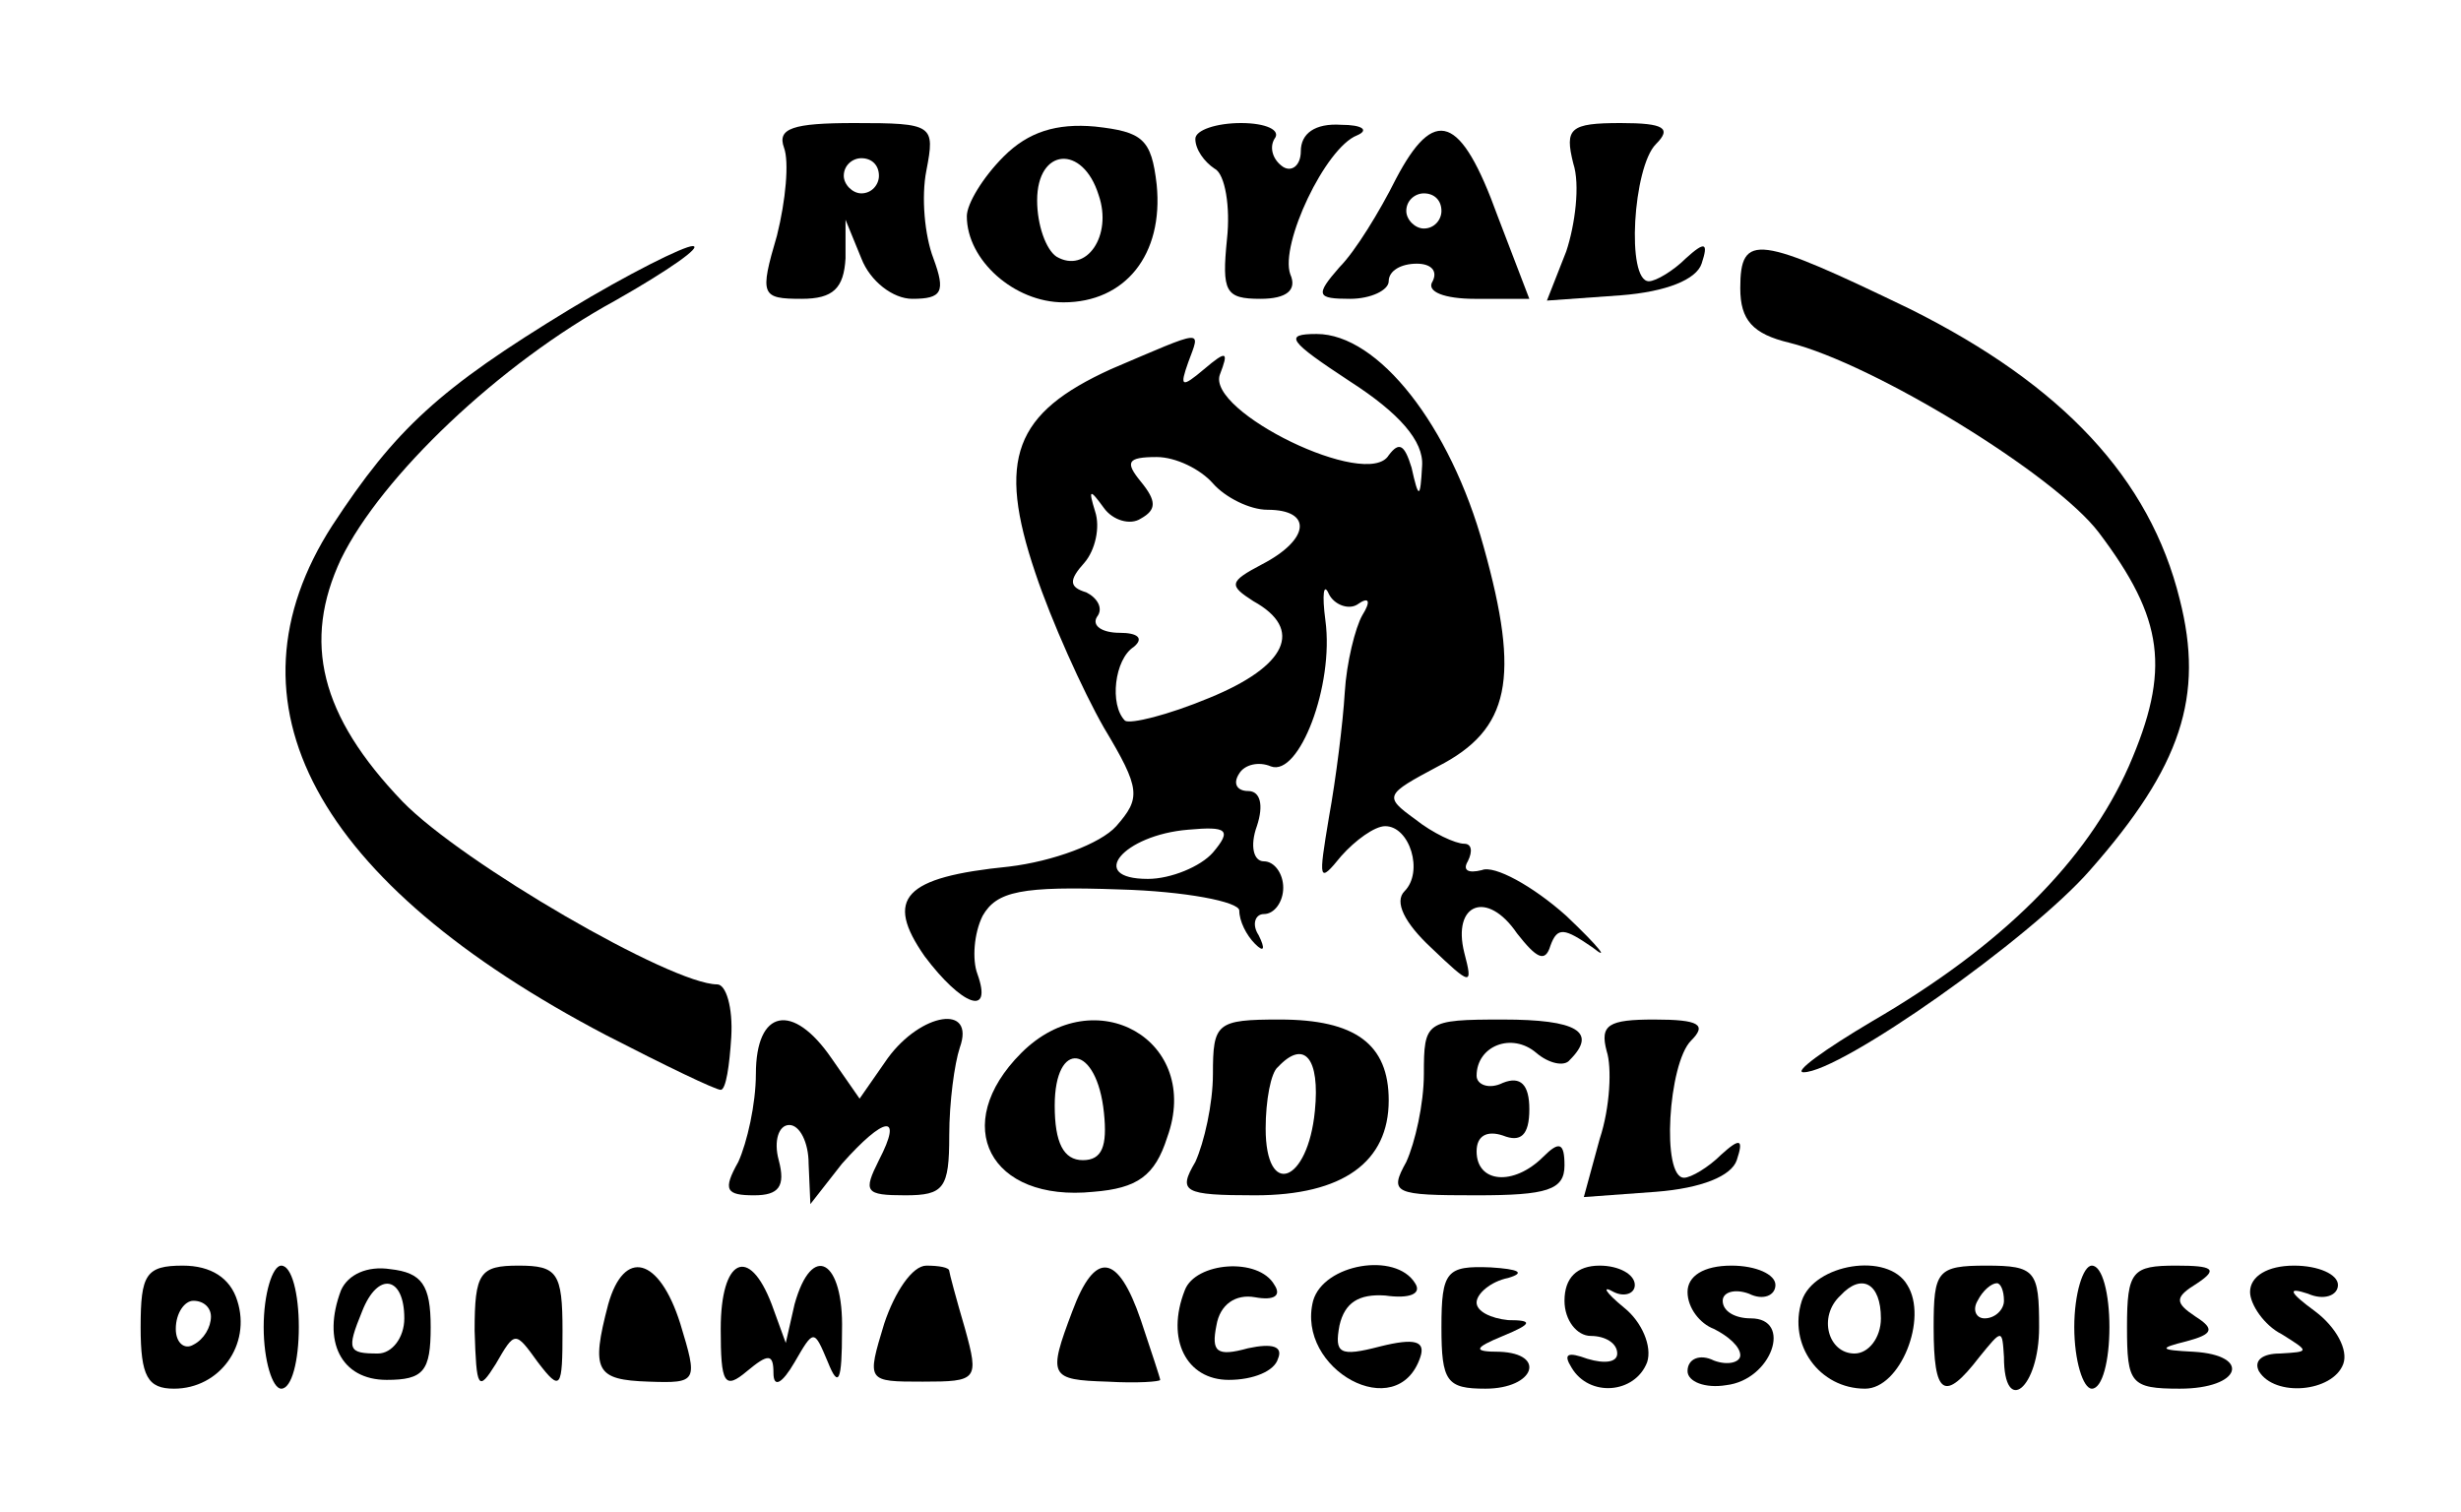
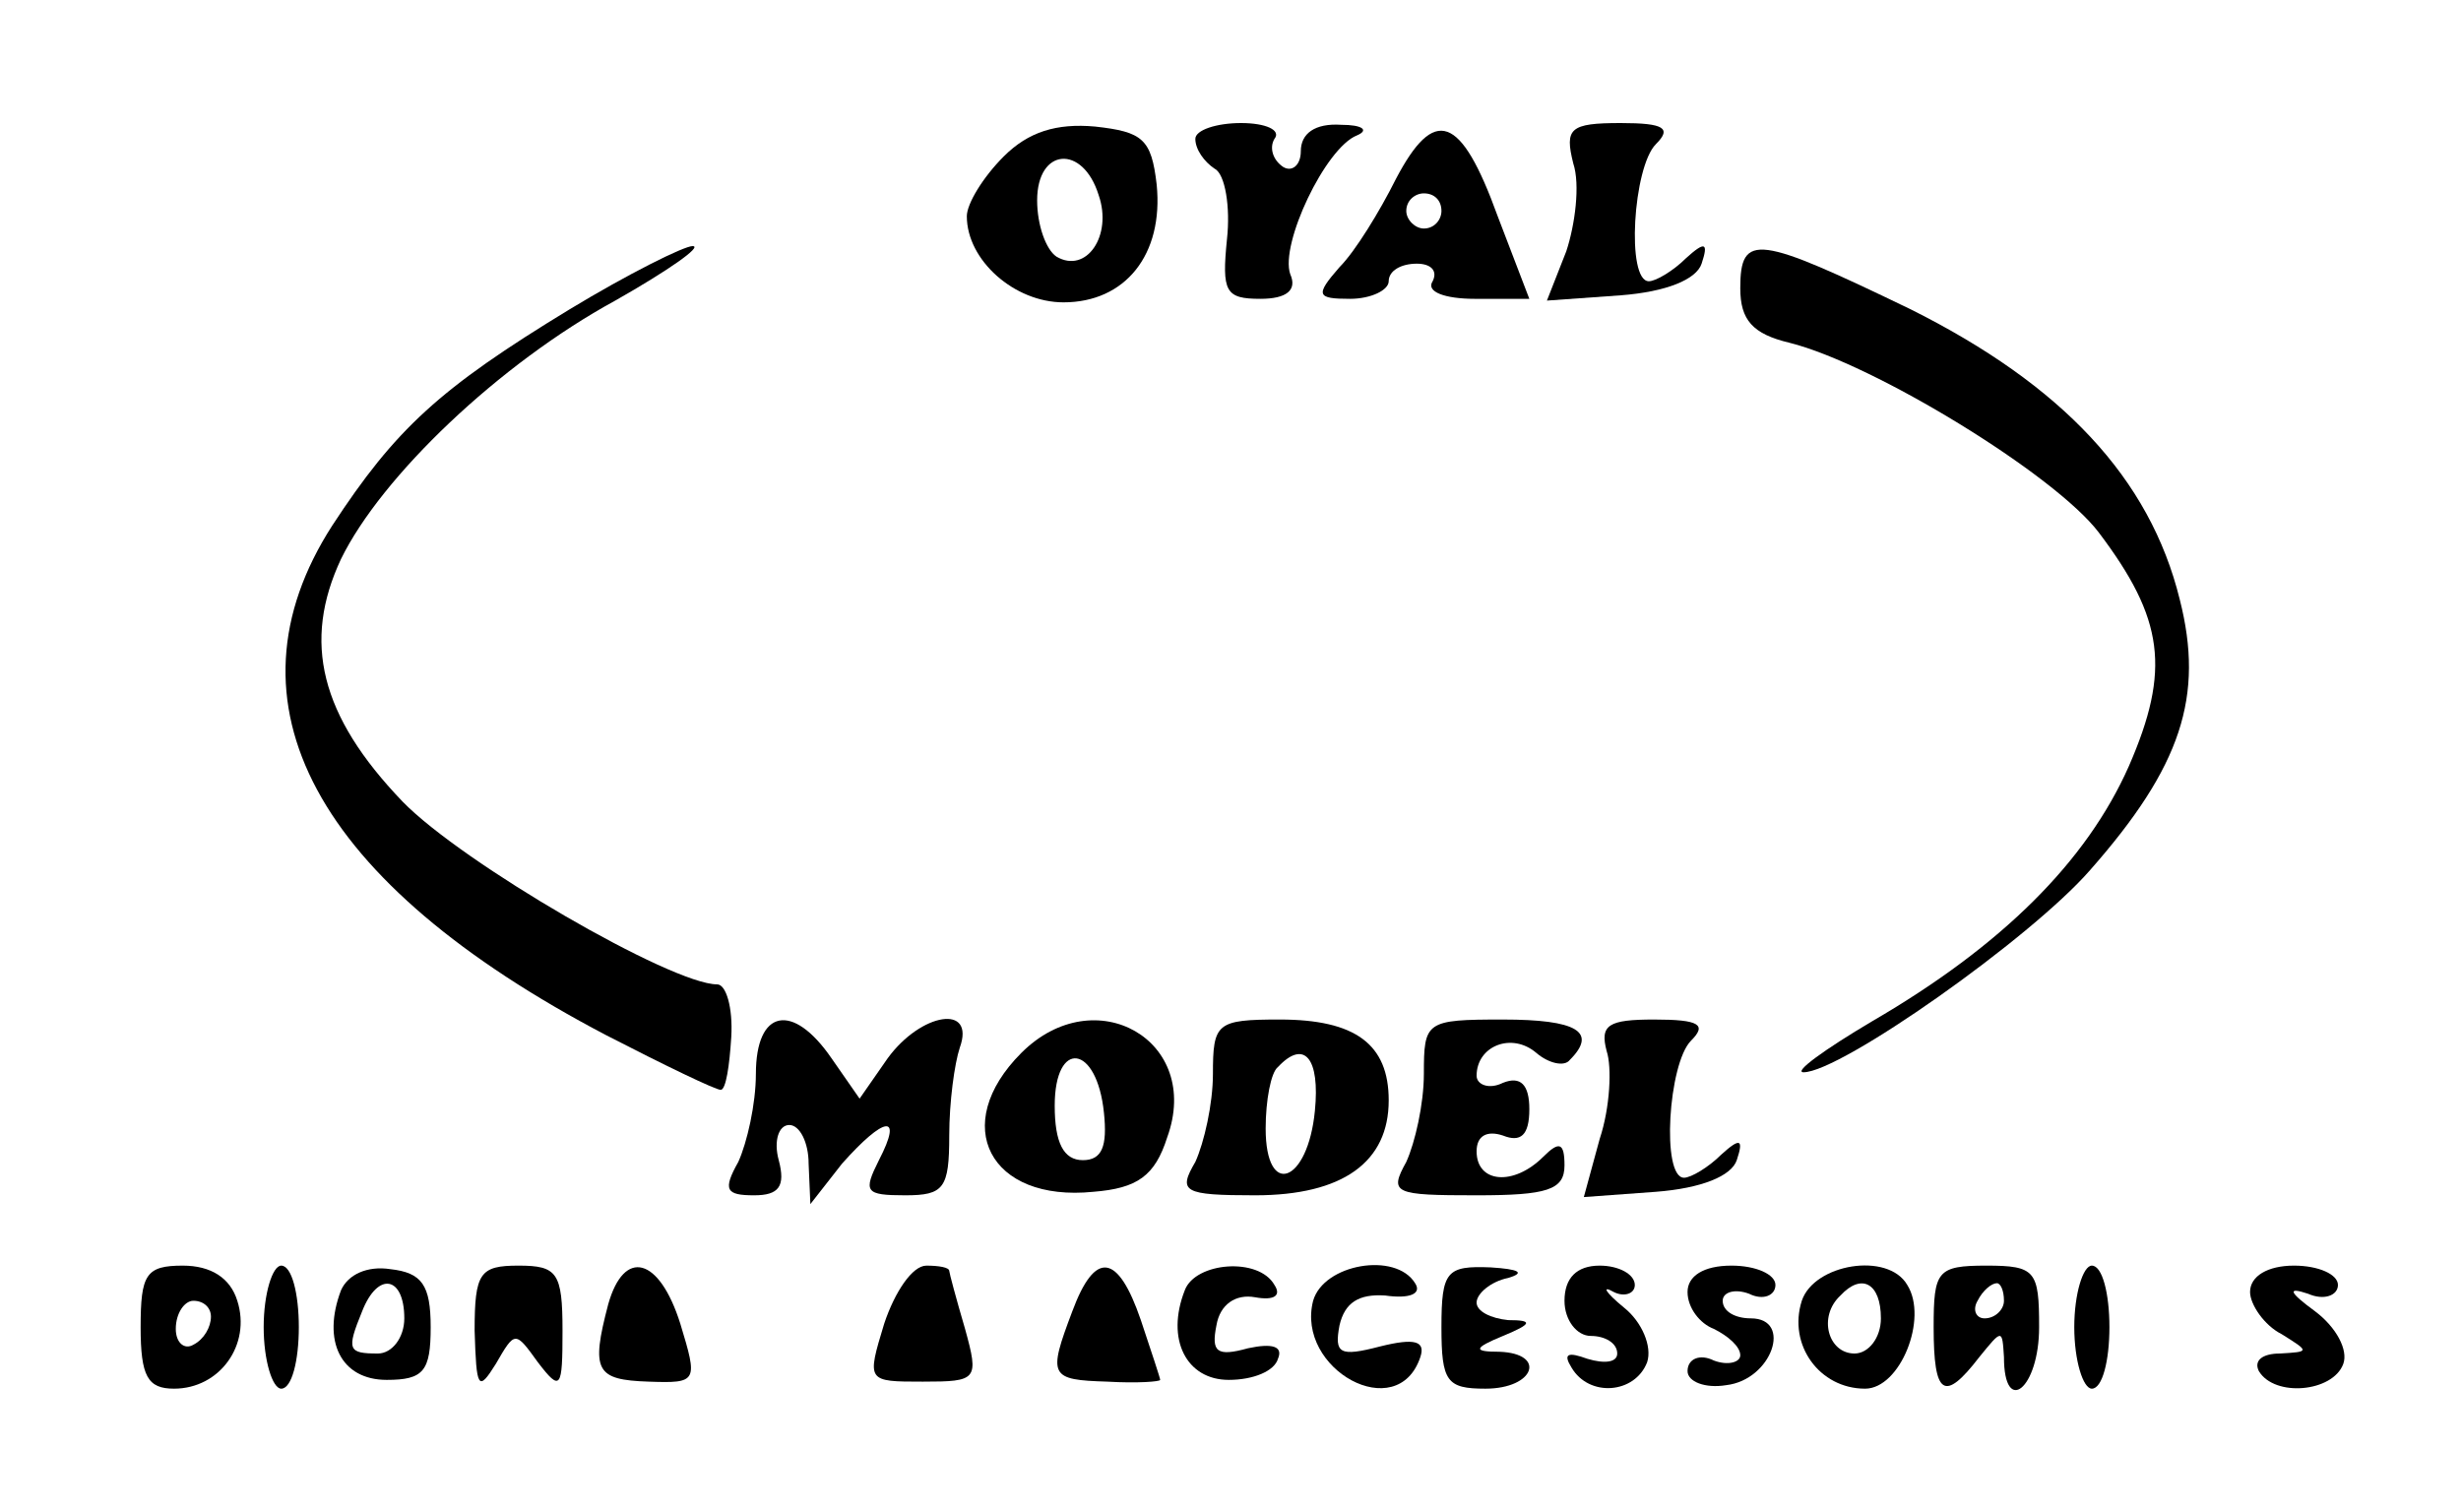
<svg xmlns="http://www.w3.org/2000/svg" version="1.0" width="140pt" height="86pt" viewBox="0 0 140 86" preserveAspectRatio="xMidYMid meet">
  <g transform="translate(0,86) scale(0.1,-0.1)" fill="#000000" stroke="none">
-     <path d="M446 776 c3 -8 1 -30 -4 -50 -10 -34 -9 -36 14 -36 18 0 24 6 25 23 l0 22 9 -22 c5 -13 18 -23 29 -23 17 0 19 4 12 23 -5 13 -7 35 -4 50 5 26 4 27 -41 27 -35 0 -44 -3 -40 -14z m54 -16 c0 -5 -4 -10 -10 -10 -5 0 -10 5 -10 10 0 6 5 10 10 10 6 0 10 -4 10 -10z" />
    <path d="M571 771 c-12 -12 -21 -27 -21 -34 0 -25 27 -49 55 -49 35 0 57 27 53 67 -3 26 -8 30 -35 33 -22 2 -38 -3 -52 -17z m54 -22 c8 -23 -7 -45 -24 -35 -6 4 -11 18 -11 32 0 30 26 32 35 3z" />
    <path d="M680 781 c0 -6 5 -13 11 -17 6 -3 9 -22 7 -40 -3 -30 -1 -34 19 -34 15 0 21 5 17 14 -6 17 20 72 38 79 7 3 3 6 -9 6 -15 1 -23 -5 -23 -15 0 -8 -5 -12 -10 -9 -6 4 -8 11 -5 16 4 5 -5 9 -19 9 -14 0 -26 -4 -26 -9z" />
    <path d="M794 758 c-9 -18 -23 -41 -32 -50 -14 -16 -13 -18 6 -18 12 0 22 5 22 10 0 6 7 10 16 10 8 0 12 -4 9 -10 -4 -6 7 -10 24 -10 l31 0 -18 47 c-21 58 -36 63 -58 21z m26 -18 c0 -5 -4 -10 -10 -10 -5 0 -10 5 -10 10 0 6 5 10 10 10 6 0 10 -4 10 -10z" />
    <path d="M895 767 c4 -12 1 -35 -4 -50 l-11 -28 42 3 c26 2 43 9 46 18 4 12 2 13 -9 3 -7 -7 -17 -13 -21 -13 -13 0 -9 65 4 78 9 9 5 12 -20 12 -29 0 -32 -3 -27 -23z" />
    <path d="M324 684 c-74 -45 -99 -68 -135 -123 -65 -101 -10 -203 156 -290 33 -17 62 -31 65 -31 3 0 5 14 6 30 1 17 -3 30 -8 30 -26 0 -145 69 -179 104 -47 49 -57 91 -35 138 23 47 90 111 156 147 30 17 50 31 44 31 -5 0 -37 -16 -70 -36z" />
    <path d="M990 696 c0 -18 7 -26 28 -31 48 -12 151 -75 176 -108 37 -49 41 -78 17 -133 -24 -54 -72 -102 -146 -145 -27 -16 -45 -29 -39 -29 21 0 129 76 163 115 52 59 65 99 51 154 -17 69 -67 122 -153 165 -87 42 -97 44 -97 12z" />
-     <path d="M632 650 c-55 -25 -65 -51 -43 -116 9 -27 27 -67 39 -88 21 -35 21 -40 7 -56 -9 -10 -36 -20 -61 -23 -60 -6 -71 -18 -48 -51 21 -28 39 -35 30 -10 -3 8 -2 23 3 33 8 14 22 17 78 15 37 -1 68 -7 68 -12 0 -6 4 -14 9 -19 5 -5 6 -3 2 5 -4 6 -2 12 3 12 6 0 11 7 11 15 0 8 -5 15 -11 15 -6 0 -8 9 -4 20 4 12 2 20 -5 20 -6 0 -9 4 -5 10 3 5 11 7 18 4 16 -6 36 46 31 83 -2 15 -1 22 2 15 3 -6 11 -9 16 -6 7 5 8 2 3 -6 -4 -7 -9 -27 -10 -44 -1 -17 -5 -49 -9 -71 -6 -36 -6 -38 7 -22 8 9 19 17 25 17 14 0 22 -26 11 -37 -6 -6 0 -18 15 -32 23 -22 24 -22 19 -3 -7 28 13 36 30 11 11 -14 16 -17 19 -7 4 11 8 10 24 -1 10 -8 4 0 -15 18 -19 17 -41 29 -48 26 -8 -2 -11 0 -8 5 3 6 2 10 -2 10 -5 0 -18 6 -28 14 -18 13 -17 14 13 30 41 21 47 50 26 125 -19 69 -60 121 -95 121 -19 0 -16 -4 19 -27 28 -18 42 -34 41 -48 -1 -19 -2 -19 -6 -1 -4 13 -7 15 -13 7 -12 -20 -104 25 -96 46 5 13 4 14 -9 3 -13 -11 -14 -10 -9 4 7 19 10 19 -44 -4z m58 -65 c7 -8 21 -15 31 -15 26 0 24 -17 -3 -31 -19 -10 -19 -12 -5 -21 29 -16 19 -37 -25 -55 -24 -10 -45 -15 -48 -13 -9 9 -6 35 5 42 6 5 2 8 -8 8 -10 0 -16 4 -13 9 4 5 0 11 -6 14 -10 3 -10 7 -1 17 6 7 9 20 6 29 -4 13 -3 13 5 2 5 -7 15 -10 21 -6 9 5 9 10 0 21 -9 11 -8 14 9 14 11 0 25 -7 32 -15z m0 -210 c-7 -8 -24 -15 -37 -15 -35 0 -14 25 23 28 22 2 25 0 14 -13z" />
    <path d="M430 249 c0 -17 -5 -39 -10 -50 -9 -16 -7 -19 9 -19 14 0 18 5 14 20 -3 11 0 20 6 20 6 0 11 -10 11 -22 l1 -23 18 23 c24 27 35 29 21 2 -9 -18 -8 -20 15 -20 22 0 25 4 25 34 0 19 3 41 6 50 9 25 -22 20 -41 -6 l-16 -23 -16 23 c-22 32 -43 28 -43 -9z" />
    <path d="M581 261 c-41 -41 -18 -85 41 -79 25 2 35 9 42 31 20 55 -41 90 -83 48z m47 -34 c2 -19 -1 -27 -12 -27 -11 0 -16 10 -16 31 0 38 24 35 28 -4z" />
    <path d="M690 249 c0 -17 -5 -39 -10 -50 -10 -17 -7 -19 34 -19 50 0 76 19 76 54 0 32 -19 46 -62 46 -36 0 -38 -2 -38 -31z m58 -21 c-4 -41 -28 -50 -28 -10 0 16 3 32 7 35 15 16 24 5 21 -25z" />
    <path d="M810 249 c0 -17 -5 -39 -10 -50 -10 -18 -7 -19 40 -19 40 0 50 3 50 17 0 13 -3 14 -12 5 -17 -17 -38 -15 -38 3 0 9 6 12 15 9 10 -4 15 0 15 15 0 14 -5 19 -15 15 -8 -4 -15 -1 -15 4 0 17 20 25 34 13 7 -6 16 -8 19 -4 16 16 4 23 -38 23 -44 0 -45 -1 -45 -31z" />
    <path d="M914 262 c3 -9 2 -32 -4 -50 l-9 -33 41 3 c26 2 43 9 46 18 4 12 2 13 -9 3 -7 -7 -17 -13 -21 -13 -13 0 -9 65 4 78 9 9 5 12 -21 12 -26 0 -31 -3 -27 -18z" />
    <path d="M80 105 c0 -28 4 -35 19 -35 26 0 44 25 36 50 -4 13 -15 20 -31 20 -21 0 -24 -5 -24 -35z m40 6 c0 -6 -4 -13 -10 -16 -5 -3 -10 1 -10 9 0 9 5 16 10 16 6 0 10 -4 10 -9z" />
    <path d="M150 105 c0 -19 5 -35 10 -35 6 0 10 16 10 35 0 19 -4 35 -10 35 -5 0 -10 -16 -10 -35z" />
    <path d="M194 126 c-11 -29 0 -51 26 -51 21 0 25 5 25 30 0 24 -5 31 -23 33 -13 2 -24 -3 -28 -12z m36 -16 c0 -11 -7 -20 -15 -20 -17 0 -18 2 -9 24 9 23 24 20 24 -4z" />
    <path d="M270 103 c1 -33 2 -35 12 -19 11 19 11 19 24 1 13 -17 14 -15 14 18 0 33 -3 37 -25 37 -22 0 -25 -4 -25 -37z" />
    <path d="M346 118 c-10 -38 -7 -43 23 -44 28 -1 28 0 18 33 -12 38 -32 43 -41 11z" />
-     <path d="M410 104 c0 -31 2 -35 15 -24 12 10 15 10 15 -1 0 -9 5 -6 12 6 11 19 11 19 19 0 6 -15 8 -11 8 18 1 40 -17 51 -27 15 l-5 -22 -8 22 c-13 34 -29 26 -29 -14z" />
    <path d="M503 107 c-10 -33 -10 -33 22 -33 31 0 32 1 24 30 -5 17 -9 32 -9 33 0 2 -6 3 -13 3 -8 0 -18 -15 -24 -33z" />
    <path d="M610 114 c-14 -37 -13 -39 20 -40 17 -1 30 0 30 1 0 1 -5 16 -11 34 -13 38 -26 40 -39 5z" />
    <path d="M674 126 c-11 -28 1 -51 25 -51 14 0 26 5 28 12 3 7 -3 9 -17 6 -18 -5 -21 -2 -18 13 2 12 11 18 22 16 11 -2 15 1 11 7 -9 16 -45 13 -51 -3z" />
    <path d="M747 120 c-10 -39 48 -71 61 -32 3 9 -3 11 -23 6 -23 -6 -26 -4 -23 12 3 13 11 18 26 17 14 -2 21 1 17 7 -11 18 -52 11 -58 -10z" />
    <path d="M820 105 c0 -31 3 -35 25 -35 28 0 35 20 8 21 -15 0 -15 2 2 9 17 7 17 9 3 9 -10 1 -18 5 -18 10 0 5 8 12 18 14 10 3 6 5 -10 6 -25 1 -28 -2 -28 -34z" />
    <path d="M890 120 c0 -11 7 -20 15 -20 8 0 15 -4 15 -10 0 -5 -7 -6 -17 -3 -11 4 -14 3 -9 -5 10 -17 36 -15 43 3 3 9 -3 23 -13 31 -11 9 -13 13 -6 9 6 -3 12 -1 12 4 0 6 -9 11 -20 11 -13 0 -20 -7 -20 -20z" />
    <path d="M960 125 c0 -9 7 -18 15 -21 8 -4 15 -10 15 -15 0 -4 -7 -6 -15 -3 -8 4 -15 1 -15 -6 0 -6 10 -10 22 -8 26 3 38 38 14 38 -9 0 -16 4 -16 10 0 5 7 7 15 4 8 -4 15 -1 15 5 0 6 -11 11 -25 11 -16 0 -25 -6 -25 -15z" />
    <path d="M1025 120 c-8 -25 10 -50 36 -50 20 0 36 40 24 59 -11 19 -53 12 -60 -9z m45 -10 c0 -11 -7 -20 -15 -20 -15 0 -21 21 -8 33 12 13 23 7 23 -13z" />
    <path d="M1100 105 c0 -39 6 -43 26 -17 13 16 13 16 14 0 0 -34 20 -18 20 17 0 32 -2 35 -30 35 -28 0 -30 -3 -30 -35z m40 15 c0 -5 -5 -10 -11 -10 -5 0 -7 5 -4 10 3 6 8 10 11 10 2 0 4 -4 4 -10z" />
    <path d="M1180 105 c0 -19 5 -35 10 -35 6 0 10 16 10 35 0 19 -4 35 -10 35 -5 0 -10 -16 -10 -35z" />
-     <path d="M1210 105 c0 -32 2 -35 30 -35 35 0 41 19 8 21 -20 1 -20 2 -4 6 15 4 16 7 5 14 -12 8 -12 11 1 19 12 8 9 10 -12 10 -25 0 -28 -3 -28 -35z" />
    <path d="M1280 125 c0 -7 8 -19 18 -24 16 -10 16 -10 -1 -11 -10 0 -15 -4 -12 -10 9 -15 42 -12 48 4 3 8 -4 21 -16 30 -15 11 -16 14 -4 10 9 -4 17 -1 17 5 0 6 -11 11 -25 11 -15 0 -25 -6 -25 -15z" />
  </g>
</svg>